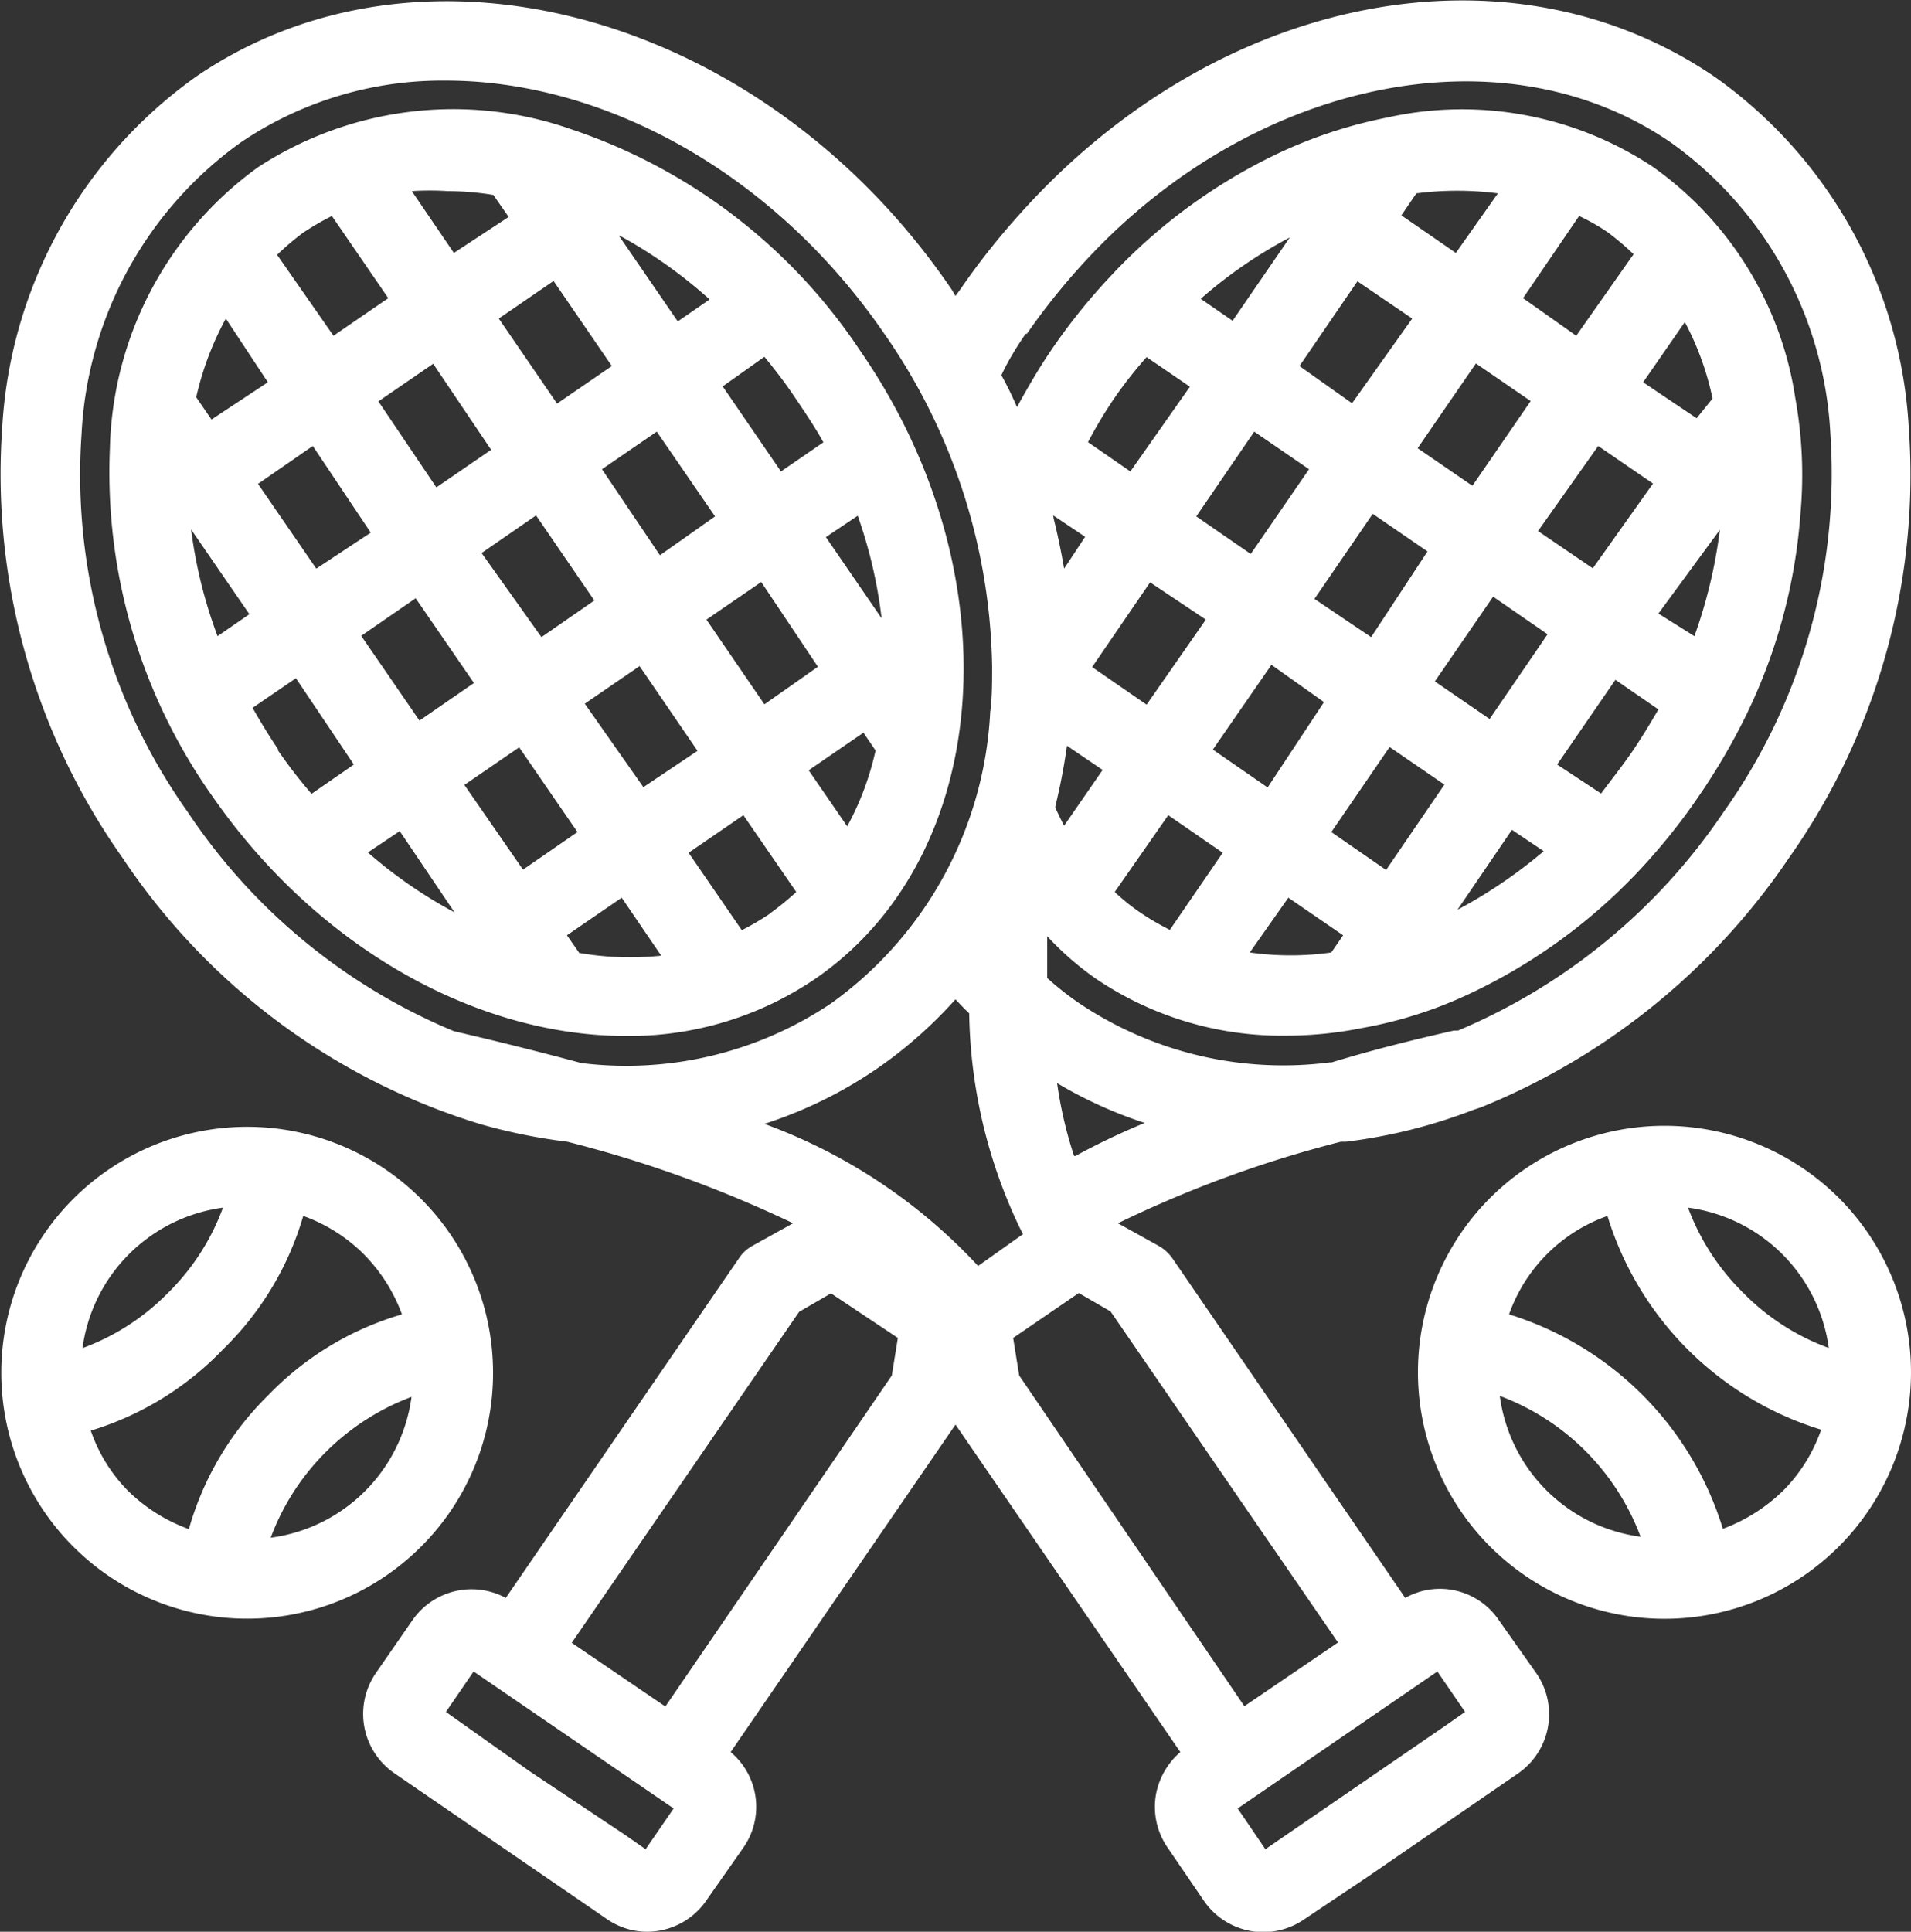
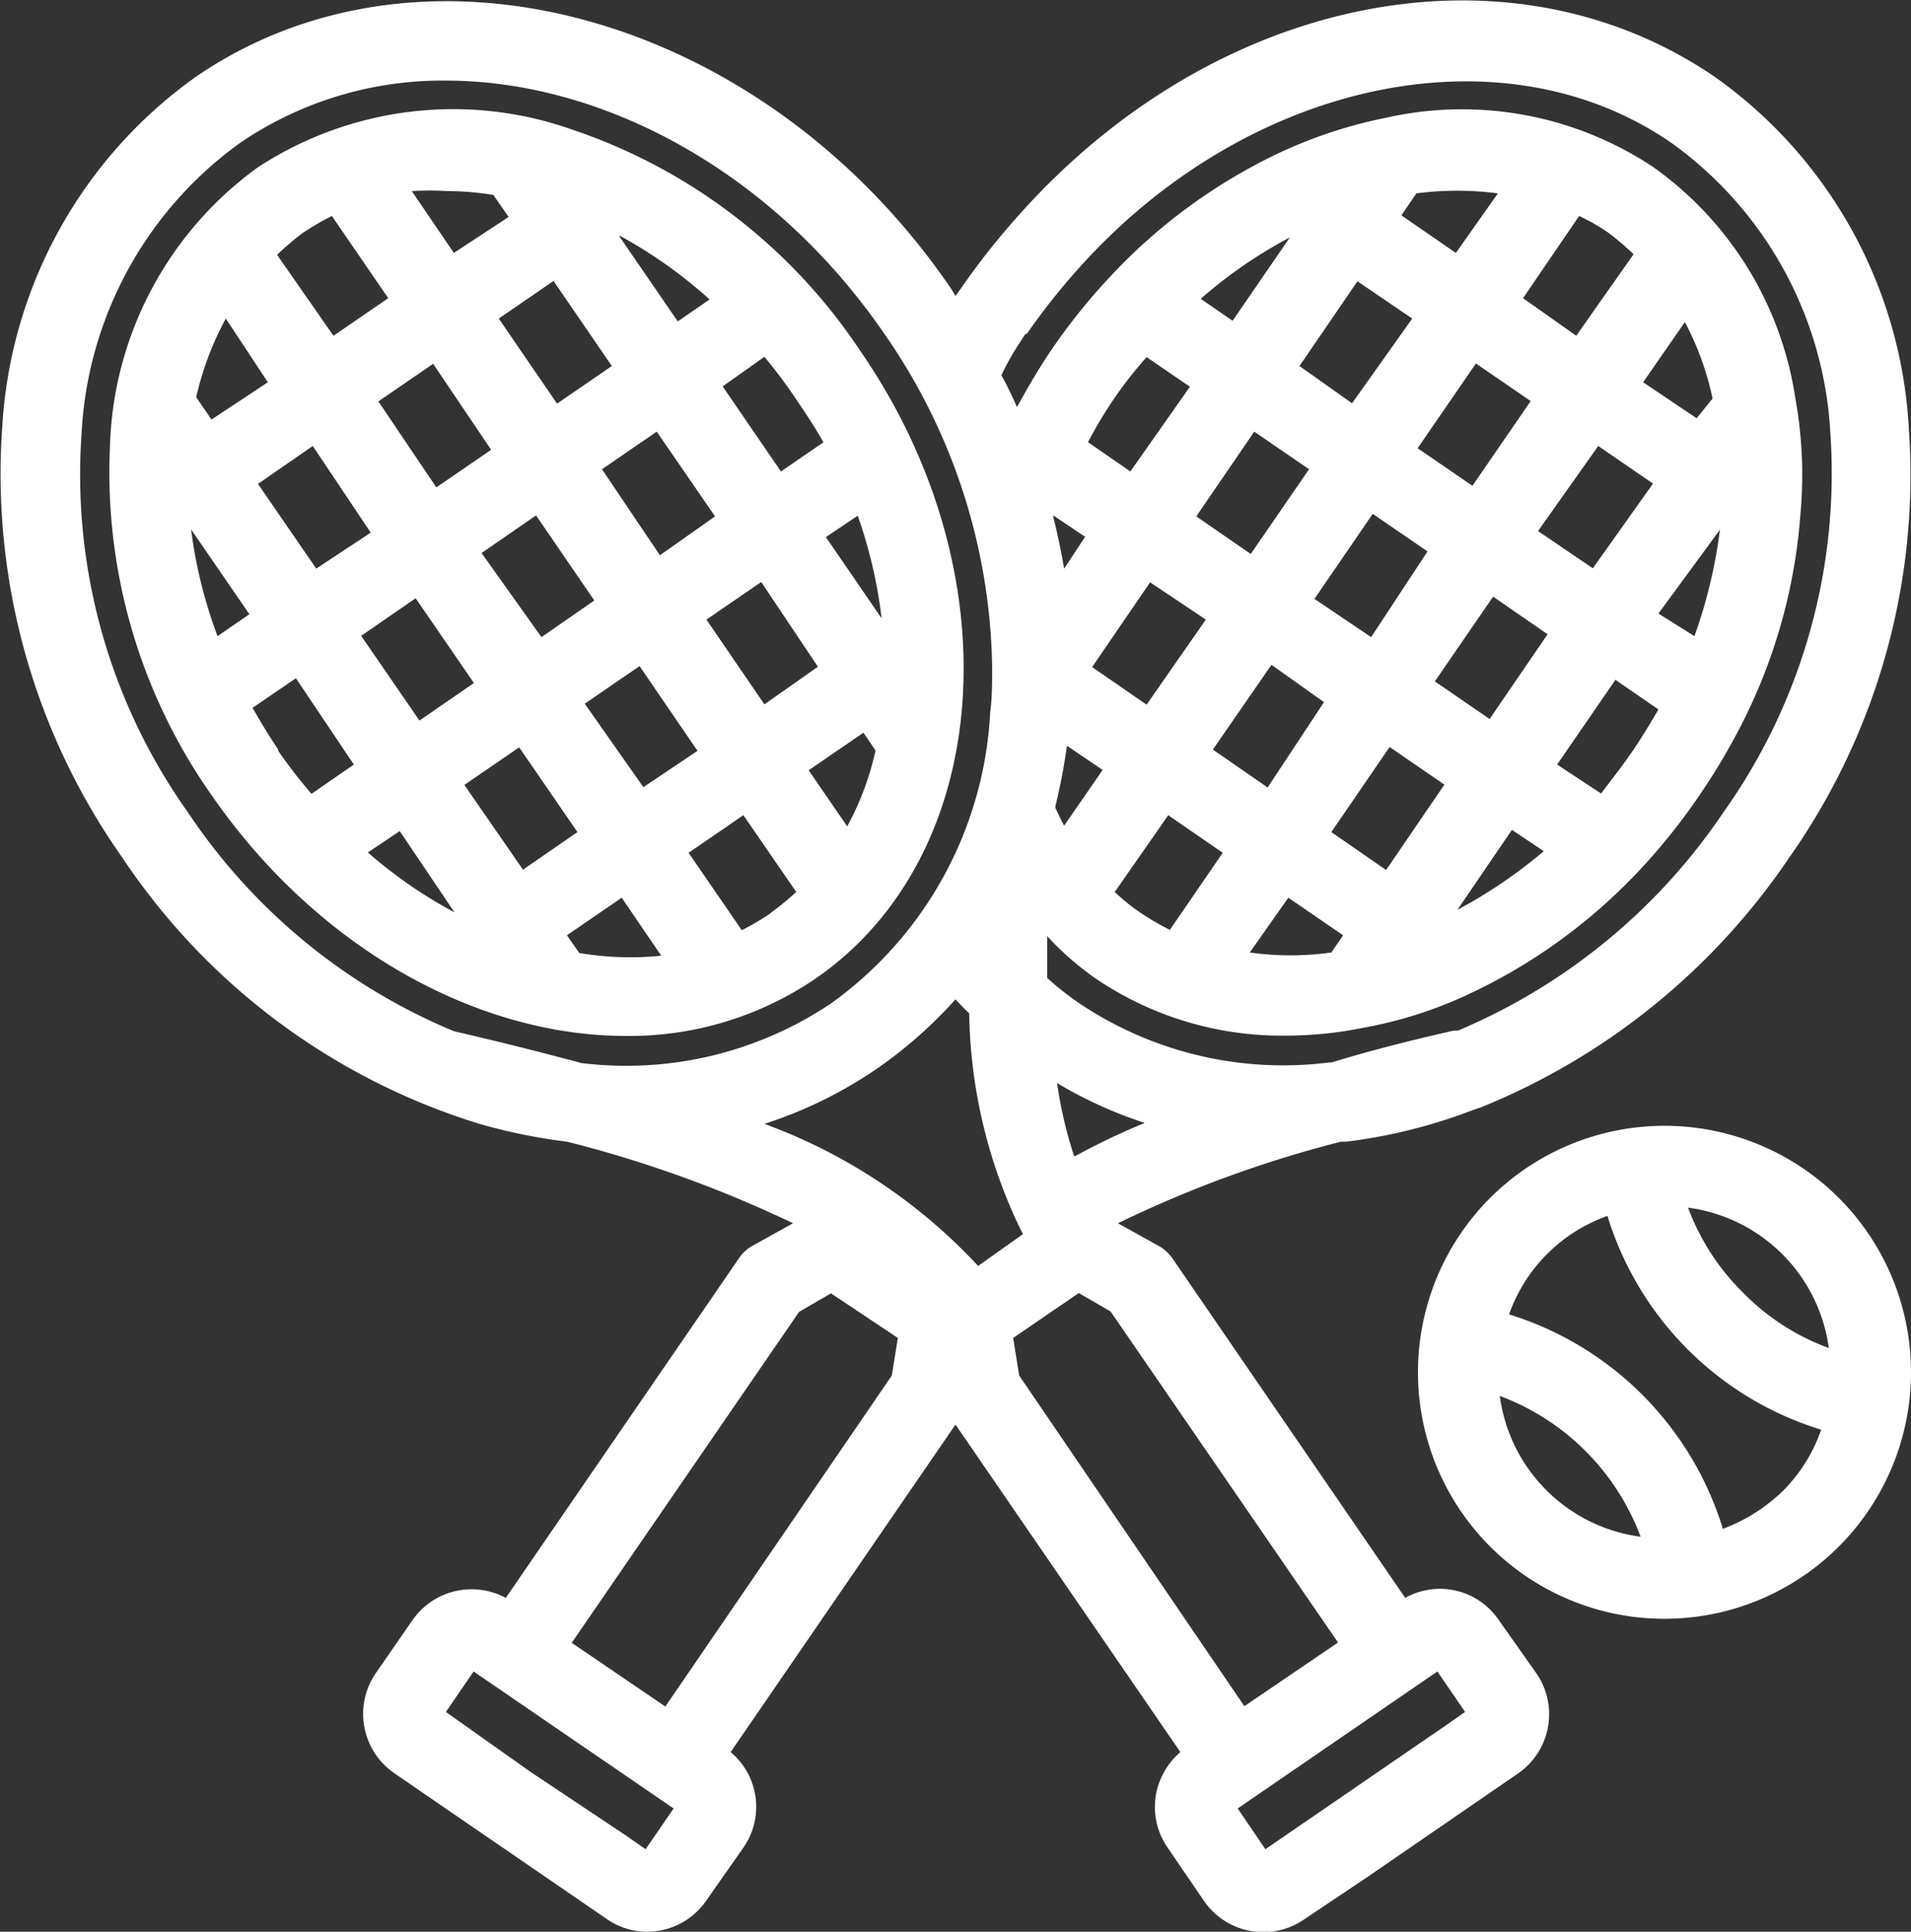
<svg xmlns="http://www.w3.org/2000/svg" viewBox="0 0 60 60.64">
  <rect x="0" y="0" width="60" height="60.64" fill="#333333" stroke="none" />
  <defs>
    <style>.cls-1{fill:#fff;}</style>
  </defs>
  <title>accademia-lab</title>
  <g id="Livello_2" data-name="Livello 2">
    <g id="Livello_3" data-name="Livello 3">
-       <path class="cls-1" d="M15.48,43.07a7.72,7.72,0,1,0-2.26,5.48A7.69,7.69,0,0,0,15.48,43.07ZM7,37.91a7.27,7.27,0,0,1-1.73,2.68,7.27,7.27,0,0,1-2.68,1.73A5.14,5.14,0,0,1,7,37.91Zm-4.15,7A9.61,9.61,0,0,0,7,42.36a9.56,9.56,0,0,0,2.52-4.19,5.15,5.15,0,0,1,1.9,1.2,5.25,5.25,0,0,1,1.2,1.89,9.52,9.52,0,0,0-4.19,2.53A9.52,9.52,0,0,0,5.93,48,5.28,5.28,0,0,1,4,46.78,5,5,0,0,1,2.84,44.88Zm5.65,3.36a7.44,7.44,0,0,1,1.73-2.69,7.57,7.57,0,0,1,2.69-1.73,5.14,5.14,0,0,1-4.42,4.42Z" />
      <path class="cls-1" d="M46.79,37.6a7.74,7.74,0,1,0,10.94,0A7.75,7.75,0,0,0,46.79,37.6Zm10.64,4.72a7.23,7.23,0,0,1-2.69-1.73A7.32,7.32,0,0,1,53,37.91a5.14,5.14,0,0,1,4.42,4.41Zm-10.34,1.5a7.53,7.53,0,0,1,4.42,4.42,5.14,5.14,0,0,1-4.42-4.42Zm7,4.16a10.16,10.16,0,0,0-6.71-6.72,5.07,5.07,0,0,1,3.09-3.09,10.12,10.12,0,0,0,6.71,6.71A5.08,5.08,0,0,1,56,46.78,5.41,5.41,0,0,1,54.07,48Z" />
      <path class="cls-1" d="M19.65,32.52a10.38,10.38,0,0,0,5.94-1.79h0C31.2,26.88,31.85,18,27,11a17.58,17.58,0,0,0-9-6.92A11.21,11.21,0,0,0,8.1,5.25a11.21,11.21,0,0,0-4.65,8.82A17.61,17.61,0,0,0,6.67,25C10,29.79,15,32.52,19.65,32.52Zm-10.92-9c-.29-.43-.55-.86-.8-1.3l1.36-.93L11.11,24l-1.33.92A15.67,15.67,0,0,1,8.73,23.56ZM19.46,7.4a14.83,14.83,0,0,1,2.82,2l-1,.69L19.44,7.41Zm-.25,4.09-1.72,1.18L15.66,10l1.72-1.18ZM26.6,25.94l-1.21-1.76L27.11,23l.38.56A9.06,9.06,0,0,1,26.6,25.94Zm1.08-6.53-1.75-2.55,1-.67A14.83,14.83,0,0,1,27.68,19.41Zm-2,1.52L24,22.11l-1.82-2.66,1.72-1.18Zm-11.1,3.71,1.72-1.18,1.83,2.66L16.42,27.3Zm-.31,4a14.55,14.55,0,0,1-2.72-1.88l1-.67Zm.61-7.2-1.71,1.18-1.83-2.66,1.71-1.18Zm.24-4.08,1.71-1.18,1.83,2.67L17,20Zm3.24,4.73,1.72-1.18,1.82,2.66L20.2,24.71Zm2.36-4.66L18.9,14.73l1.72-1.18,1.83,2.66Zm-5.3-3.31-1.72,1.18L11.88,12.6l1.72-1.18Zm-3.78,2.6L9.93,17.85,8.1,15.19,9.82,14Zm-5-3.55-.48-.7A9.58,9.58,0,0,1,7.09,10L8.41,12ZM6,16.62H6l1.83,2.66-1,.69A14.84,14.84,0,0,1,6,16.62Zm12.19,13.3-.39-.56,1.72-1.18L20.76,30A9.41,9.41,0,0,1,18.22,29.92Zm6-1.25h0a8.16,8.16,0,0,1-.9.53l-1.67-2.43,1.72-1.18L25,28A8.67,8.67,0,0,1,24.18,28.67Zm1.67-14.79-1.34.92-1.83-2.67L24,11.2c.32.39.63.79.92,1.22S25.58,13.39,25.85,13.88ZM14.06,6a8.81,8.81,0,0,1,1.43.12l.48.69L14.25,7.94,12.93,6A8.47,8.47,0,0,1,14.06,6ZM9.51,7.31a8.29,8.29,0,0,1,.91-.53l1.77,2.58-1.72,1.18L8.7,8A8.23,8.23,0,0,1,9.51,7.31Z" />
      <path class="cls-1" d="M47.06,50.86a2.23,2.23,0,0,0-2.94-.7L36.81,39.5a1.34,1.34,0,0,0-.43-.39L35.1,38.4a36.59,36.59,0,0,1,7-2.56l.16,0h0a16.72,16.72,0,0,0,4-1l.24-.08a21.35,21.35,0,0,0,9.67-7.83,20.84,20.84,0,0,0,3.76-13.51,14.48,14.48,0,0,0-6.08-11C47.39-2,38.19-.2,32,6.74a22.8,22.8,0,0,0-1.84,2.33L30,9.29c-.05-.08-.09-.16-.14-.23C24,.47,13.33-2.51,6.15,2.41a14.52,14.52,0,0,0-6.08,11A20.87,20.87,0,0,0,3.84,26.92h0a20.82,20.82,0,0,0,11.25,8.37,17.72,17.72,0,0,0,2.72.55A38,38,0,0,1,24.9,38.4l-1.28.71a1.21,1.21,0,0,0-.42.39L15.88,50.16a2.26,2.26,0,0,0-2.93.7L11.8,52.52a2.26,2.26,0,0,0,.59,3.15l.83.57h0l5,3.43h0l.83.57h0a2.22,2.22,0,0,0,1.27.4,2.26,2.26,0,0,0,1.87-1L23.34,58a2.24,2.24,0,0,0-.4-3L30,44.72,37.06,55a2.31,2.31,0,0,0-.76,1.3A2.25,2.25,0,0,0,36.66,58l1.14,1.67a2.26,2.26,0,0,0,3.15.58l2-1.34,3.87-2.66h0l.83-.57a2.26,2.26,0,0,0,.59-3.15ZM24,35.28a13.69,13.69,0,0,0,3.5-1.71A14,14,0,0,0,30,31.37c.14.15.28.3.43.44a16.12,16.12,0,0,0,1.63,6.82l.06.11-1.41,1A17.21,17.21,0,0,0,24,35.28Zm9.72,1A13.21,13.21,0,0,1,33.19,34a13.6,13.6,0,0,0,2.75,1.25A22.17,22.17,0,0,0,33.76,36.29Zm-.65-20.1,1,.67-.66,1c-.09-.53-.2-1.06-.33-1.58Zm19,3.08L54,16.63a15.6,15.6,0,0,1-.8,3.34Zm-2.06-1.42-1.72-1.17L50.18,14l1.72,1.18Zm-8.44,4.2L39.8,24.72l-1.72-1.19,1.84-2.66Zm-.3-3.24,1.83-2.67,1.72,1.18L43.05,20Zm2.36,4.65,1.72,1.18-1.83,2.68-1.72-1.19Zm1.42-2.06,1.83-2.66,1.71,1.18-1.82,2.66Zm1.18-6.14-1.72-1.18,1.83-2.66,1.72,1.18Zm-3.78-2.59L40.8,11.49l1.82-2.66L44.34,10ZM41.1,14.73l-1.83,2.66-1.71-1.18,1.82-2.66Zm-3.24,4.72L36,22.12l-1.71-1.18,1.82-2.66Zm-3.24,4.72-1.21,1.75c-.09-.17-.18-.36-.27-.55a.19.19,0,0,1,0-.08,18.93,18.93,0,0,0,.36-1.88Zm2.06,1.42,1.71,1.18-1.66,2.42a8.29,8.29,0,0,1-.91-.53A6.23,6.23,0,0,1,35,28Zm3.77,2.59,1.72,1.18-.37.54a9.19,9.19,0,0,1-2.56,0Zm5.31.38,1.71-2.51,1,.67A15.45,15.45,0,0,1,45.76,28.56Zm5.51-5c-.32.47-.68.92-1,1.35L48.89,24l1.83-2.66,1.35.93C51.82,22.7,51.56,23.13,51.27,23.56Zm2-10.43L51.59,12l1.31-1.89a9.12,9.12,0,0,1,.87,2.4Zm-3.78-2.59L47.82,9.36l1.76-2.58a6.29,6.29,0,0,1,.91.52,8.7,8.7,0,0,1,.8.68Zm-3.78-2.6L44,6.76l.47-.69a10,10,0,0,1,2.56,0Zm-5.19-.52-1.82,2.65-1-.69A14.54,14.54,0,0,1,40.56,7.42ZM36,11.21l1.36.93L35.49,14.8l-1.33-.92a13.68,13.68,0,0,1,.89-1.47A13.5,13.5,0,0,1,36,11.21Zm-3.76-.73a21.15,21.15,0,0,1,1.63-2.06c5.29-5.91,13.29-7.6,18.6-3.94a12,12,0,0,1,5,9.15A18.34,18.34,0,0,1,54.11,25.5a18.88,18.88,0,0,1-8.33,6.85l-.13,0c-1.27.29-2.53.6-3.84,1l-.06,0a11.49,11.49,0,0,1-7.87-1.86,9.26,9.26,0,0,1-1-.79c0-.41,0-.85,0-1.31a9.47,9.47,0,0,0,1.51,1.32,10.41,10.41,0,0,0,6,1.8,12.16,12.16,0,0,0,2.38-.24,13.38,13.38,0,0,0,3.21-1,17.49,17.49,0,0,0,5.36-3.81,19.1,19.1,0,0,0,2-2.47,20,20,0,0,0,1.5-2.57,17.3,17.3,0,0,0,1.69-6.3,13.49,13.49,0,0,0-.16-3.61A10.88,10.88,0,0,0,51.9,5.24a10.84,10.84,0,0,0-8.35-1.55,14.67,14.67,0,0,0-3.43,1.13,17.42,17.42,0,0,0-5.26,3.86A18.83,18.83,0,0,0,33,11c-.38.56-.73,1.16-1.07,1.78-.15-.35-.32-.7-.49-1C31.65,11.33,31.9,10.92,32.2,10.48ZM5.9,25.5h0A18.29,18.29,0,0,1,2.56,13.63a12,12,0,0,1,5-9.16A11.28,11.28,0,0,1,14,2.53c4.94,0,10.27,2.86,13.76,7.94a18.76,18.76,0,0,1,3.39,10.45h0c0,.48,0,1-.06,1.43a12,12,0,0,1-5,9.15,11.53,11.53,0,0,1-7.84,1.87c-1.26-.34-2.58-.67-4-1A18.62,18.62,0,0,1,5.9,25.5ZM20.27,58.05l-.63-.44h0l-3-2L14,53.74l.87-1.27,6.28,4.3ZM28,43.18,20.89,53.57l-2.94-2,7.14-10.39,1-.58L28.19,42ZM31.81,42l2.06-1.41,1,.58,7.14,10.39-2.94,2L32,43.18ZM45.37,54.18l-5,3.43h0l-.64.44-.87-1.28,6.27-4.3L46,53.74l-.63.44Z" />
    </g>
  </g>
</svg>